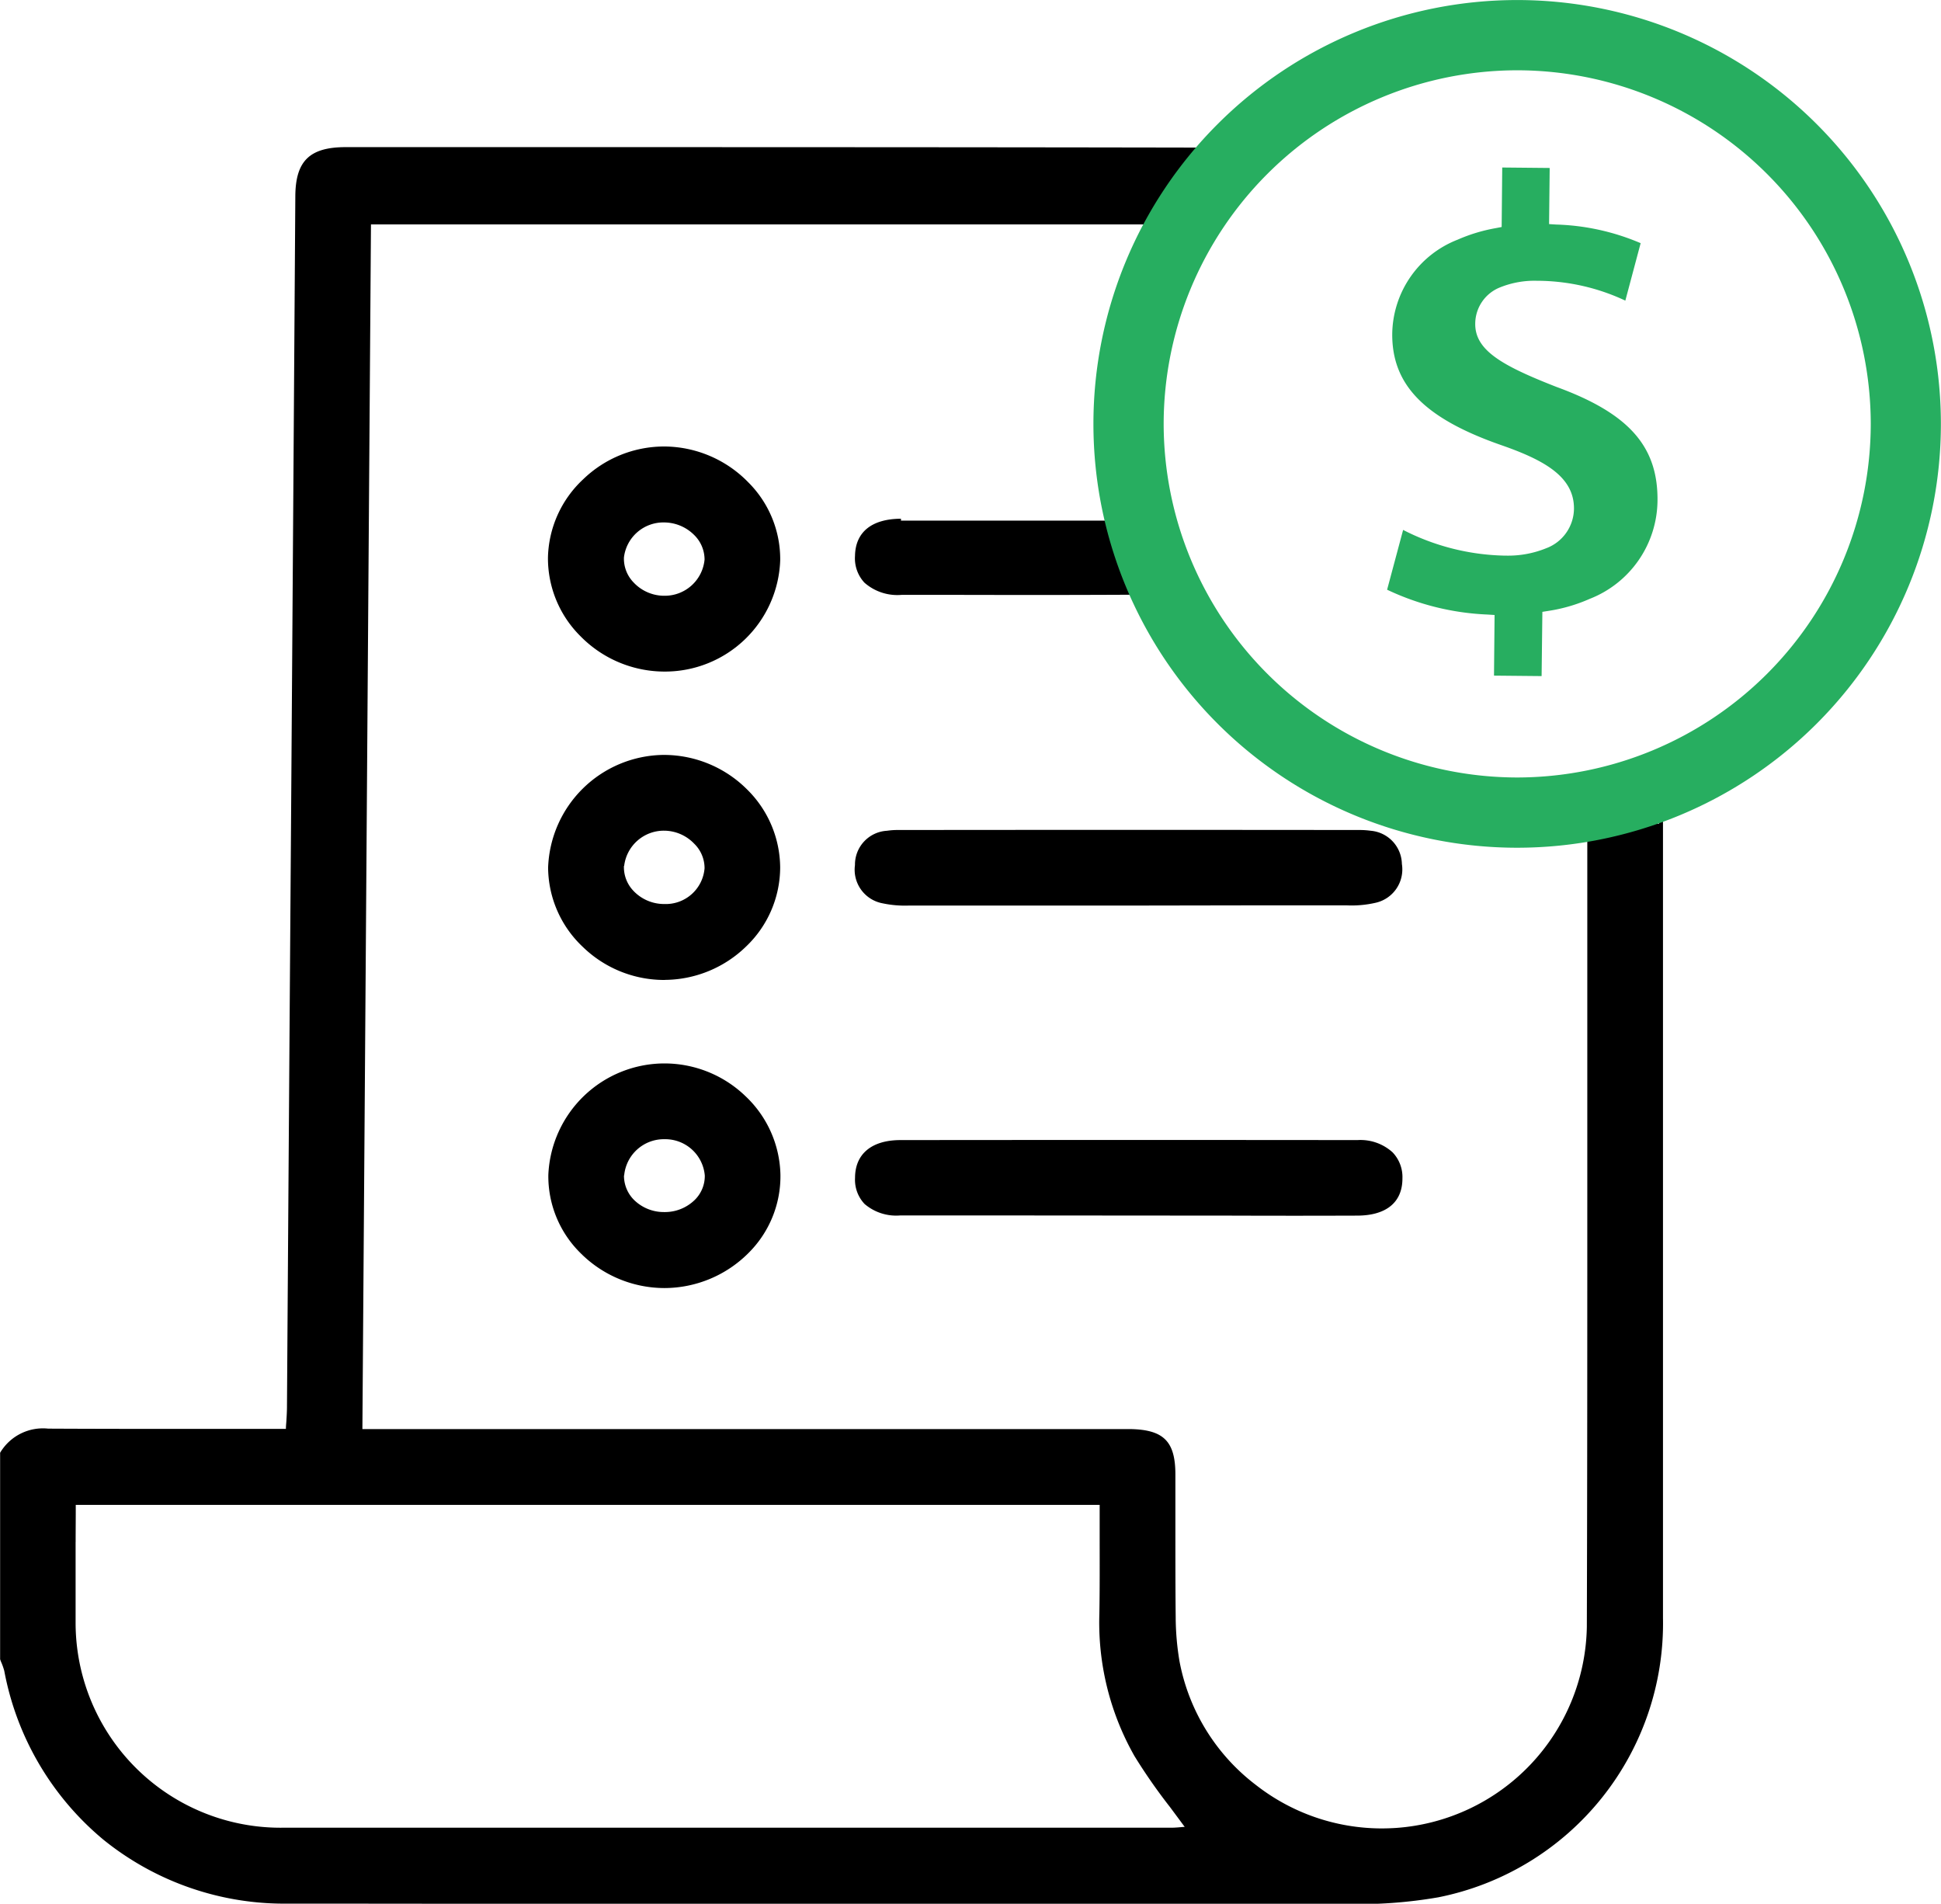
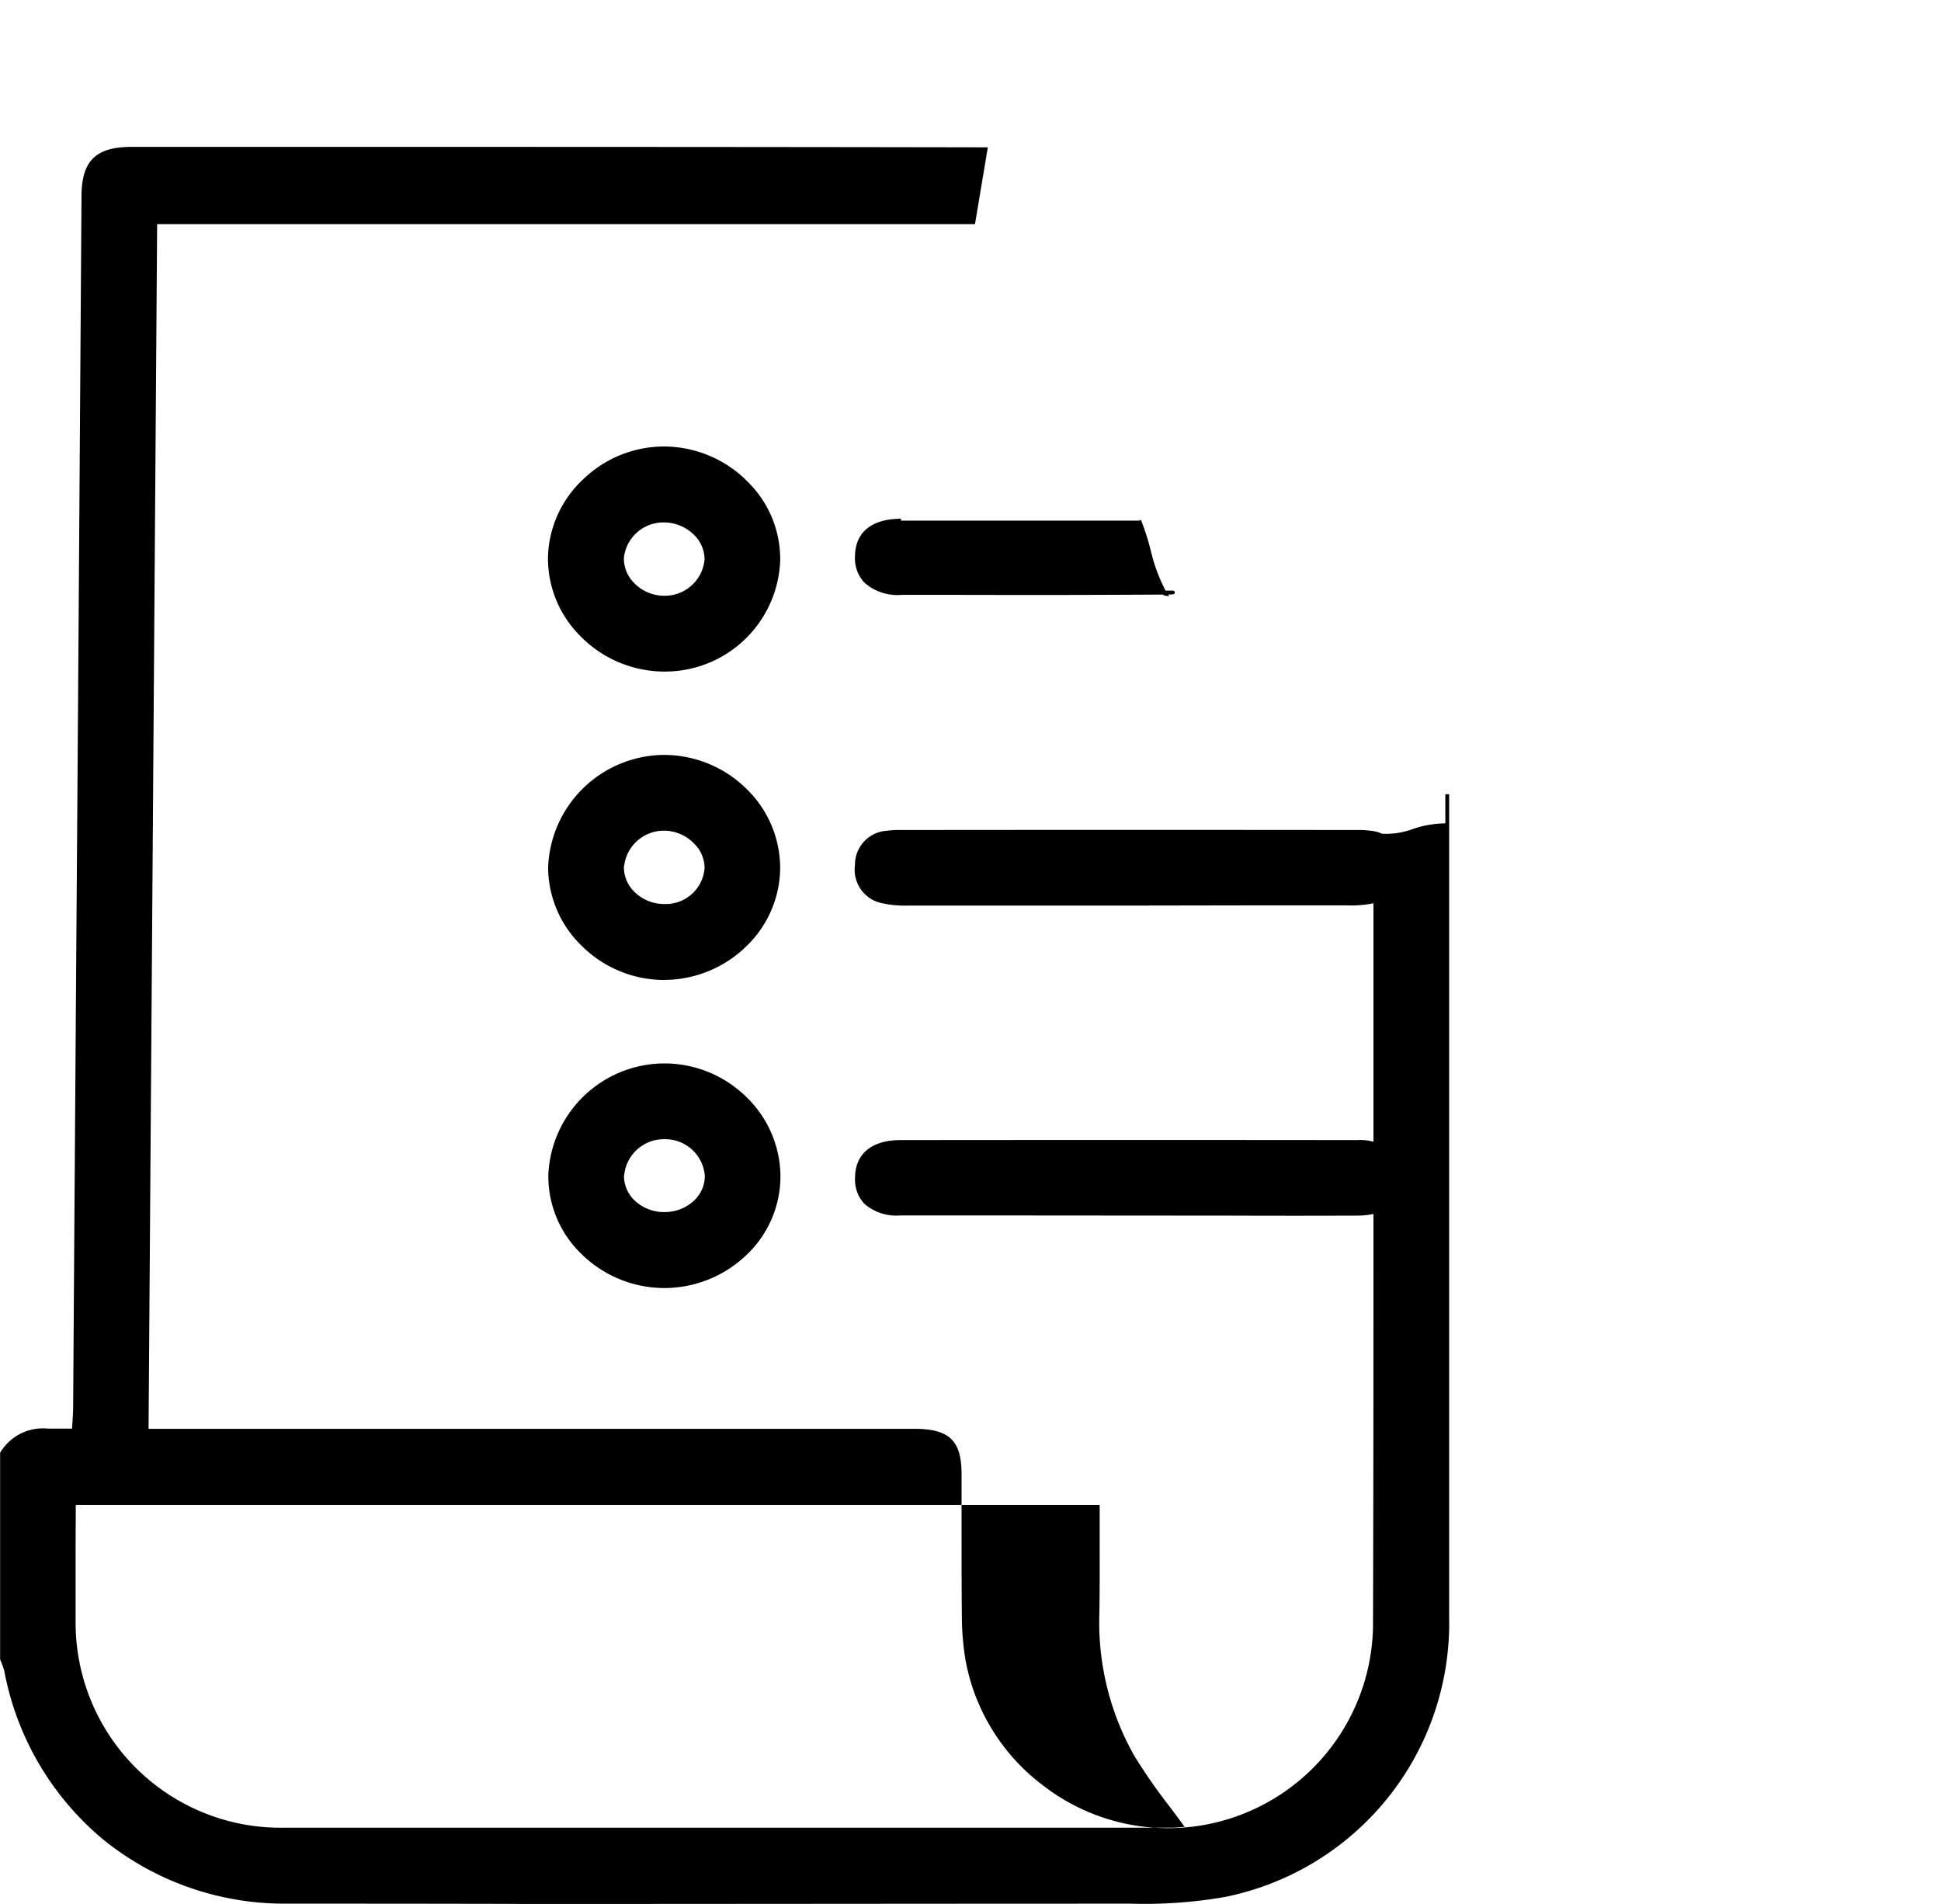
<svg xmlns="http://www.w3.org/2000/svg" width="50.679" height="49.699" viewBox="0 0 50.679 49.699">
  <g id="Account_and_Billing" data-name="Account and Billing" transform="translate(329.287 -5874.9)">
-     <path id="Union_98" data-name="Union 98" d="M-11137.391,15311.77a7.51,7.51,0,0,1-4.83-1.668,7.525,7.525,0,0,1-2.59-4.411,1.738,1.738,0,0,0-.069-.2,1.05,1.05,0,0,1-.039-.1l0-.008V15300l.007-.012a1.3,1.3,0,0,1,1.249-.618h.023c1.337.007,2.693.007,4.008.007.526,0,1.049,0,1.575,0h.6c0-.072.008-.138.012-.2.008-.135.016-.262.016-.389q.051-7.683.107-15.359.057-8.121.111-16.243c.008-.914.377-1.271,1.318-1.271h2.832c6.429,0,13.077,0,19.452.012h.062l-.335,2.006h-21.354q-.07,9.787-.139,19.56l-.085,11.889h20.071c.853.02,1.152.327,1.156,1.169v1.456c0,.745,0,1.521.008,2.282a7.034,7.034,0,0,0,.1,1.157,5.281,5.281,0,0,0,2,3.231,5.335,5.335,0,0,0,3.263,1.13q.19,0,.381-.012a5.357,5.357,0,0,0,4.991-5.249c.012-3.9.012-7.858.012-11.686,0-2.943,0-5.987,0-8.98v-.062l.062.012a1.991,1.991,0,0,0,.969-.108,2.666,2.666,0,0,1,.845-.146v-.761h.1v5.587c0,5.411,0,11.006,0,15.909a7.292,7.292,0,0,1-5.864,7.294,12.205,12.205,0,0,1-2.452.173c-5.275,0-10.567.008-15.9.008Q-11131.509,15311.773-11137.391,15311.77Zm-5.557-9.442c0,.723,0,1.407,0,2.1a5.353,5.353,0,0,0,5.449,5.36c6.279,0,12.658,0,18.829,0h4.343c.1,0,.211-.012.308-.02.011,0,.019,0,.03,0-.131-.177-.262-.354-.388-.523a14.64,14.64,0,0,1-.923-1.325,7.058,7.058,0,0,1-.918-3.712c.012-.665.008-1.35.008-2.006,0-.281,0-.562,0-.842h-26.734C-11142.943,15301.686-11142.947,15302.009-11142.947,15302.327Zm15.371-6.628a3.1,3.1,0,0,1-2.19-.915,2.814,2.814,0,0,1-.838-2.04,3.039,3.039,0,0,1,3.036-2.909,3.05,3.05,0,0,1,2.113.856,2.9,2.9,0,0,1,.911,2.057,2.823,2.823,0,0,1-.834,2.036,3.108,3.108,0,0,1-2.194.915Zm0-.051Zm-1.053-2.89a.89.89,0,0,0,.261.639,1.109,1.109,0,0,0,.788.318,1.114,1.114,0,0,0,.8-.318.876.876,0,0,0,.261-.635,1.036,1.036,0,0,0-1.026-.949h-.03A1.042,1.042,0,0,0-11128.625,15292.759Zm10.529,1.046q-1.667,0-3.324,0a1.268,1.268,0,0,1-.923-.3.917.917,0,0,1-.249-.681c0-.626.434-.987,1.188-.987q5.965-.006,11.932,0a1.249,1.249,0,0,1,.914.319.933.933,0,0,1,.258.684c0,.626-.427.969-1.187.969q-1.666.006-3.324,0Zm-9.469-6.148a3.05,3.05,0,0,1-2.141-.869,2.868,2.868,0,0,1-.9-2.063,3.05,3.05,0,0,1,3-2.943h.047a3.072,3.072,0,0,1,2.147.9,2.884,2.884,0,0,1,.865,2.04,2.861,2.861,0,0,1-.884,2.056,3.072,3.072,0,0,1-2.118.877Zm-1.061-2.979a.89.89,0,0,0,.242.646,1.1,1.1,0,0,0,.779.35h.027a1.016,1.016,0,0,0,1.057-.934.894.894,0,0,0-.272-.642,1.093,1.093,0,0,0-.776-.338h0A1.043,1.043,0,0,0-11128.625,15284.678Zm13.135,1.037h-3q-1.349,0-2.7,0a2.835,2.835,0,0,1-.677-.058.892.892,0,0,1-.726-1,.885.885,0,0,1,.837-.895,1.909,1.909,0,0,1,.293-.02c.054,0,.107,0,.161,0q5.862-.006,11.724,0l.139,0a2.179,2.179,0,0,1,.315.02.889.889,0,0,1,.811.868.892.892,0,0,1-.7,1.015,2.792,2.792,0,0,1-.73.065c-.8,0-1.648,0-2.751,0Zm-12.09-6.109a3.08,3.08,0,0,1-2.183-.926,2.864,2.864,0,0,1-.846-2.049,2.879,2.879,0,0,1,.919-2.044,3.045,3.045,0,0,1,2.117-.857,3.08,3.08,0,0,1,2.19.931,2.832,2.832,0,0,1,.838,2.04,3.011,3.011,0,0,1-3.028,2.905Zm.008-3.893a1.037,1.037,0,0,0-1.053.914.889.889,0,0,0,.246.646,1.1,1.1,0,0,0,.779.354h.027a1.043,1.043,0,0,0,1.053-.945.9.9,0,0,0-.272-.642A1.116,1.116,0,0,0-11127.572,15275.713Zm13.065,1.909a.064.064,0,0,1-.042-.026c-2.233.012-3.374.012-5.223.008h-1.606a1.3,1.3,0,0,1-.968-.319.932.932,0,0,1-.246-.7c.011-.623.438-.965,1.2-.969l0,.05h6.22l.046-.019a6.324,6.324,0,0,1,.254.791,4.429,4.429,0,0,0,.388,1.054h.174c.015,0,.064,0,.068.046s-.046.054-.076.054-.073,0-.1.008l.027.042Z" transform="translate(10815.635 -9387.174)" />
-     <path id="Path_325893" data-name="Path 325893" d="M-61.962,5878.26a9.241,9.241,0,0,1,9.231,9.231,9.242,9.242,0,0,1-9.231,9.231,9.242,9.242,0,0,1-9.231-9.231,9.241,9.241,0,0,1,9.231-9.231m0-1.834a11.065,11.065,0,0,0-11.065,11.065,11.065,11.065,0,0,0,11.065,11.065A11.065,11.065,0,0,0-50.9,5887.491a11.065,11.065,0,0,0-11.065-11.065Z" transform="translate(-227.711 -1.525)" fill="#27ae60" />
-     <path id="Subtraction_21" data-name="Subtraction 21" d="M-11136.954,15280.543h0l-1.237-.012.015-1.583-.191-.012a6.758,6.758,0,0,1-2.615-.648l.418-1.561a6.065,6.065,0,0,0,2.638.671h.036a2.638,2.638,0,0,0,1.058-.191,1.115,1.115,0,0,0,.729-1.028c.008-.83-.752-1.266-1.895-1.664-2.009-.7-2.861-1.573-2.85-2.911a2.677,2.677,0,0,1,1.707-2.454,4.361,4.361,0,0,1,.989-.3l.161-.031.015-1.553,1.239.012-.016,1.465.191.012a6.062,6.062,0,0,1,2.2.486l-.4,1.5a5.451,5.451,0,0,0-2.267-.518h-.038a2.4,2.4,0,0,0-.955.168,1.024,1.024,0,0,0-.659.951c-.008.7.709,1.1,2.124,1.653,1.887.69,2.65,1.552,2.635,2.972a2.78,2.78,0,0,1-1.768,2.559,4.23,4.23,0,0,1-1.074.314l-.164.026-.02,1.675Z" transform="translate(10847.912 -9387.993)" fill="#27ae60" />
+     <path id="Union_98" data-name="Union 98" d="M-11137.391,15311.77a7.51,7.51,0,0,1-4.83-1.668,7.525,7.525,0,0,1-2.59-4.411,1.738,1.738,0,0,0-.069-.2,1.05,1.05,0,0,1-.039-.1l0-.008V15300l.007-.012a1.3,1.3,0,0,1,1.249-.618h.023h.6c0-.072.008-.138.012-.2.008-.135.016-.262.016-.389q.051-7.683.107-15.359.057-8.121.111-16.243c.008-.914.377-1.271,1.318-1.271h2.832c6.429,0,13.077,0,19.452.012h.062l-.335,2.006h-21.354q-.07,9.787-.139,19.56l-.085,11.889h20.071c.853.02,1.152.327,1.156,1.169v1.456c0,.745,0,1.521.008,2.282a7.034,7.034,0,0,0,.1,1.157,5.281,5.281,0,0,0,2,3.231,5.335,5.335,0,0,0,3.263,1.13q.19,0,.381-.012a5.357,5.357,0,0,0,4.991-5.249c.012-3.9.012-7.858.012-11.686,0-2.943,0-5.987,0-8.98v-.062l.062.012a1.991,1.991,0,0,0,.969-.108,2.666,2.666,0,0,1,.845-.146v-.761h.1v5.587c0,5.411,0,11.006,0,15.909a7.292,7.292,0,0,1-5.864,7.294,12.205,12.205,0,0,1-2.452.173c-5.275,0-10.567.008-15.9.008Q-11131.509,15311.773-11137.391,15311.77Zm-5.557-9.442c0,.723,0,1.407,0,2.1a5.353,5.353,0,0,0,5.449,5.36c6.279,0,12.658,0,18.829,0h4.343c.1,0,.211-.012.308-.02.011,0,.019,0,.03,0-.131-.177-.262-.354-.388-.523a14.64,14.64,0,0,1-.923-1.325,7.058,7.058,0,0,1-.918-3.712c.012-.665.008-1.35.008-2.006,0-.281,0-.562,0-.842h-26.734C-11142.943,15301.686-11142.947,15302.009-11142.947,15302.327Zm15.371-6.628a3.1,3.1,0,0,1-2.19-.915,2.814,2.814,0,0,1-.838-2.04,3.039,3.039,0,0,1,3.036-2.909,3.05,3.05,0,0,1,2.113.856,2.9,2.9,0,0,1,.911,2.057,2.823,2.823,0,0,1-.834,2.036,3.108,3.108,0,0,1-2.194.915Zm0-.051Zm-1.053-2.89a.89.89,0,0,0,.261.639,1.109,1.109,0,0,0,.788.318,1.114,1.114,0,0,0,.8-.318.876.876,0,0,0,.261-.635,1.036,1.036,0,0,0-1.026-.949h-.03A1.042,1.042,0,0,0-11128.625,15292.759Zm10.529,1.046q-1.667,0-3.324,0a1.268,1.268,0,0,1-.923-.3.917.917,0,0,1-.249-.681c0-.626.434-.987,1.188-.987q5.965-.006,11.932,0a1.249,1.249,0,0,1,.914.319.933.933,0,0,1,.258.684c0,.626-.427.969-1.187.969q-1.666.006-3.324,0Zm-9.469-6.148a3.05,3.05,0,0,1-2.141-.869,2.868,2.868,0,0,1-.9-2.063,3.05,3.05,0,0,1,3-2.943h.047a3.072,3.072,0,0,1,2.147.9,2.884,2.884,0,0,1,.865,2.04,2.861,2.861,0,0,1-.884,2.056,3.072,3.072,0,0,1-2.118.877Zm-1.061-2.979a.89.89,0,0,0,.242.646,1.1,1.1,0,0,0,.779.35h.027a1.016,1.016,0,0,0,1.057-.934.894.894,0,0,0-.272-.642,1.093,1.093,0,0,0-.776-.338h0A1.043,1.043,0,0,0-11128.625,15284.678Zm13.135,1.037h-3q-1.349,0-2.7,0a2.835,2.835,0,0,1-.677-.058.892.892,0,0,1-.726-1,.885.885,0,0,1,.837-.895,1.909,1.909,0,0,1,.293-.02c.054,0,.107,0,.161,0q5.862-.006,11.724,0l.139,0a2.179,2.179,0,0,1,.315.02.889.889,0,0,1,.811.868.892.892,0,0,1-.7,1.015,2.792,2.792,0,0,1-.73.065c-.8,0-1.648,0-2.751,0Zm-12.09-6.109a3.08,3.08,0,0,1-2.183-.926,2.864,2.864,0,0,1-.846-2.049,2.879,2.879,0,0,1,.919-2.044,3.045,3.045,0,0,1,2.117-.857,3.08,3.08,0,0,1,2.19.931,2.832,2.832,0,0,1,.838,2.04,3.011,3.011,0,0,1-3.028,2.905Zm.008-3.893a1.037,1.037,0,0,0-1.053.914.889.889,0,0,0,.246.646,1.1,1.1,0,0,0,.779.354h.027a1.043,1.043,0,0,0,1.053-.945.9.9,0,0,0-.272-.642A1.116,1.116,0,0,0-11127.572,15275.713Zm13.065,1.909a.064.064,0,0,1-.042-.026c-2.233.012-3.374.012-5.223.008h-1.606a1.3,1.3,0,0,1-.968-.319.932.932,0,0,1-.246-.7c.011-.623.438-.965,1.2-.969l0,.05h6.22l.046-.019a6.324,6.324,0,0,1,.254.791,4.429,4.429,0,0,0,.388,1.054h.174c.015,0,.064,0,.068.046s-.046.054-.076.054-.073,0-.1.008l.027.042Z" transform="translate(10815.635 -9387.174)" />
  </g>
</svg>